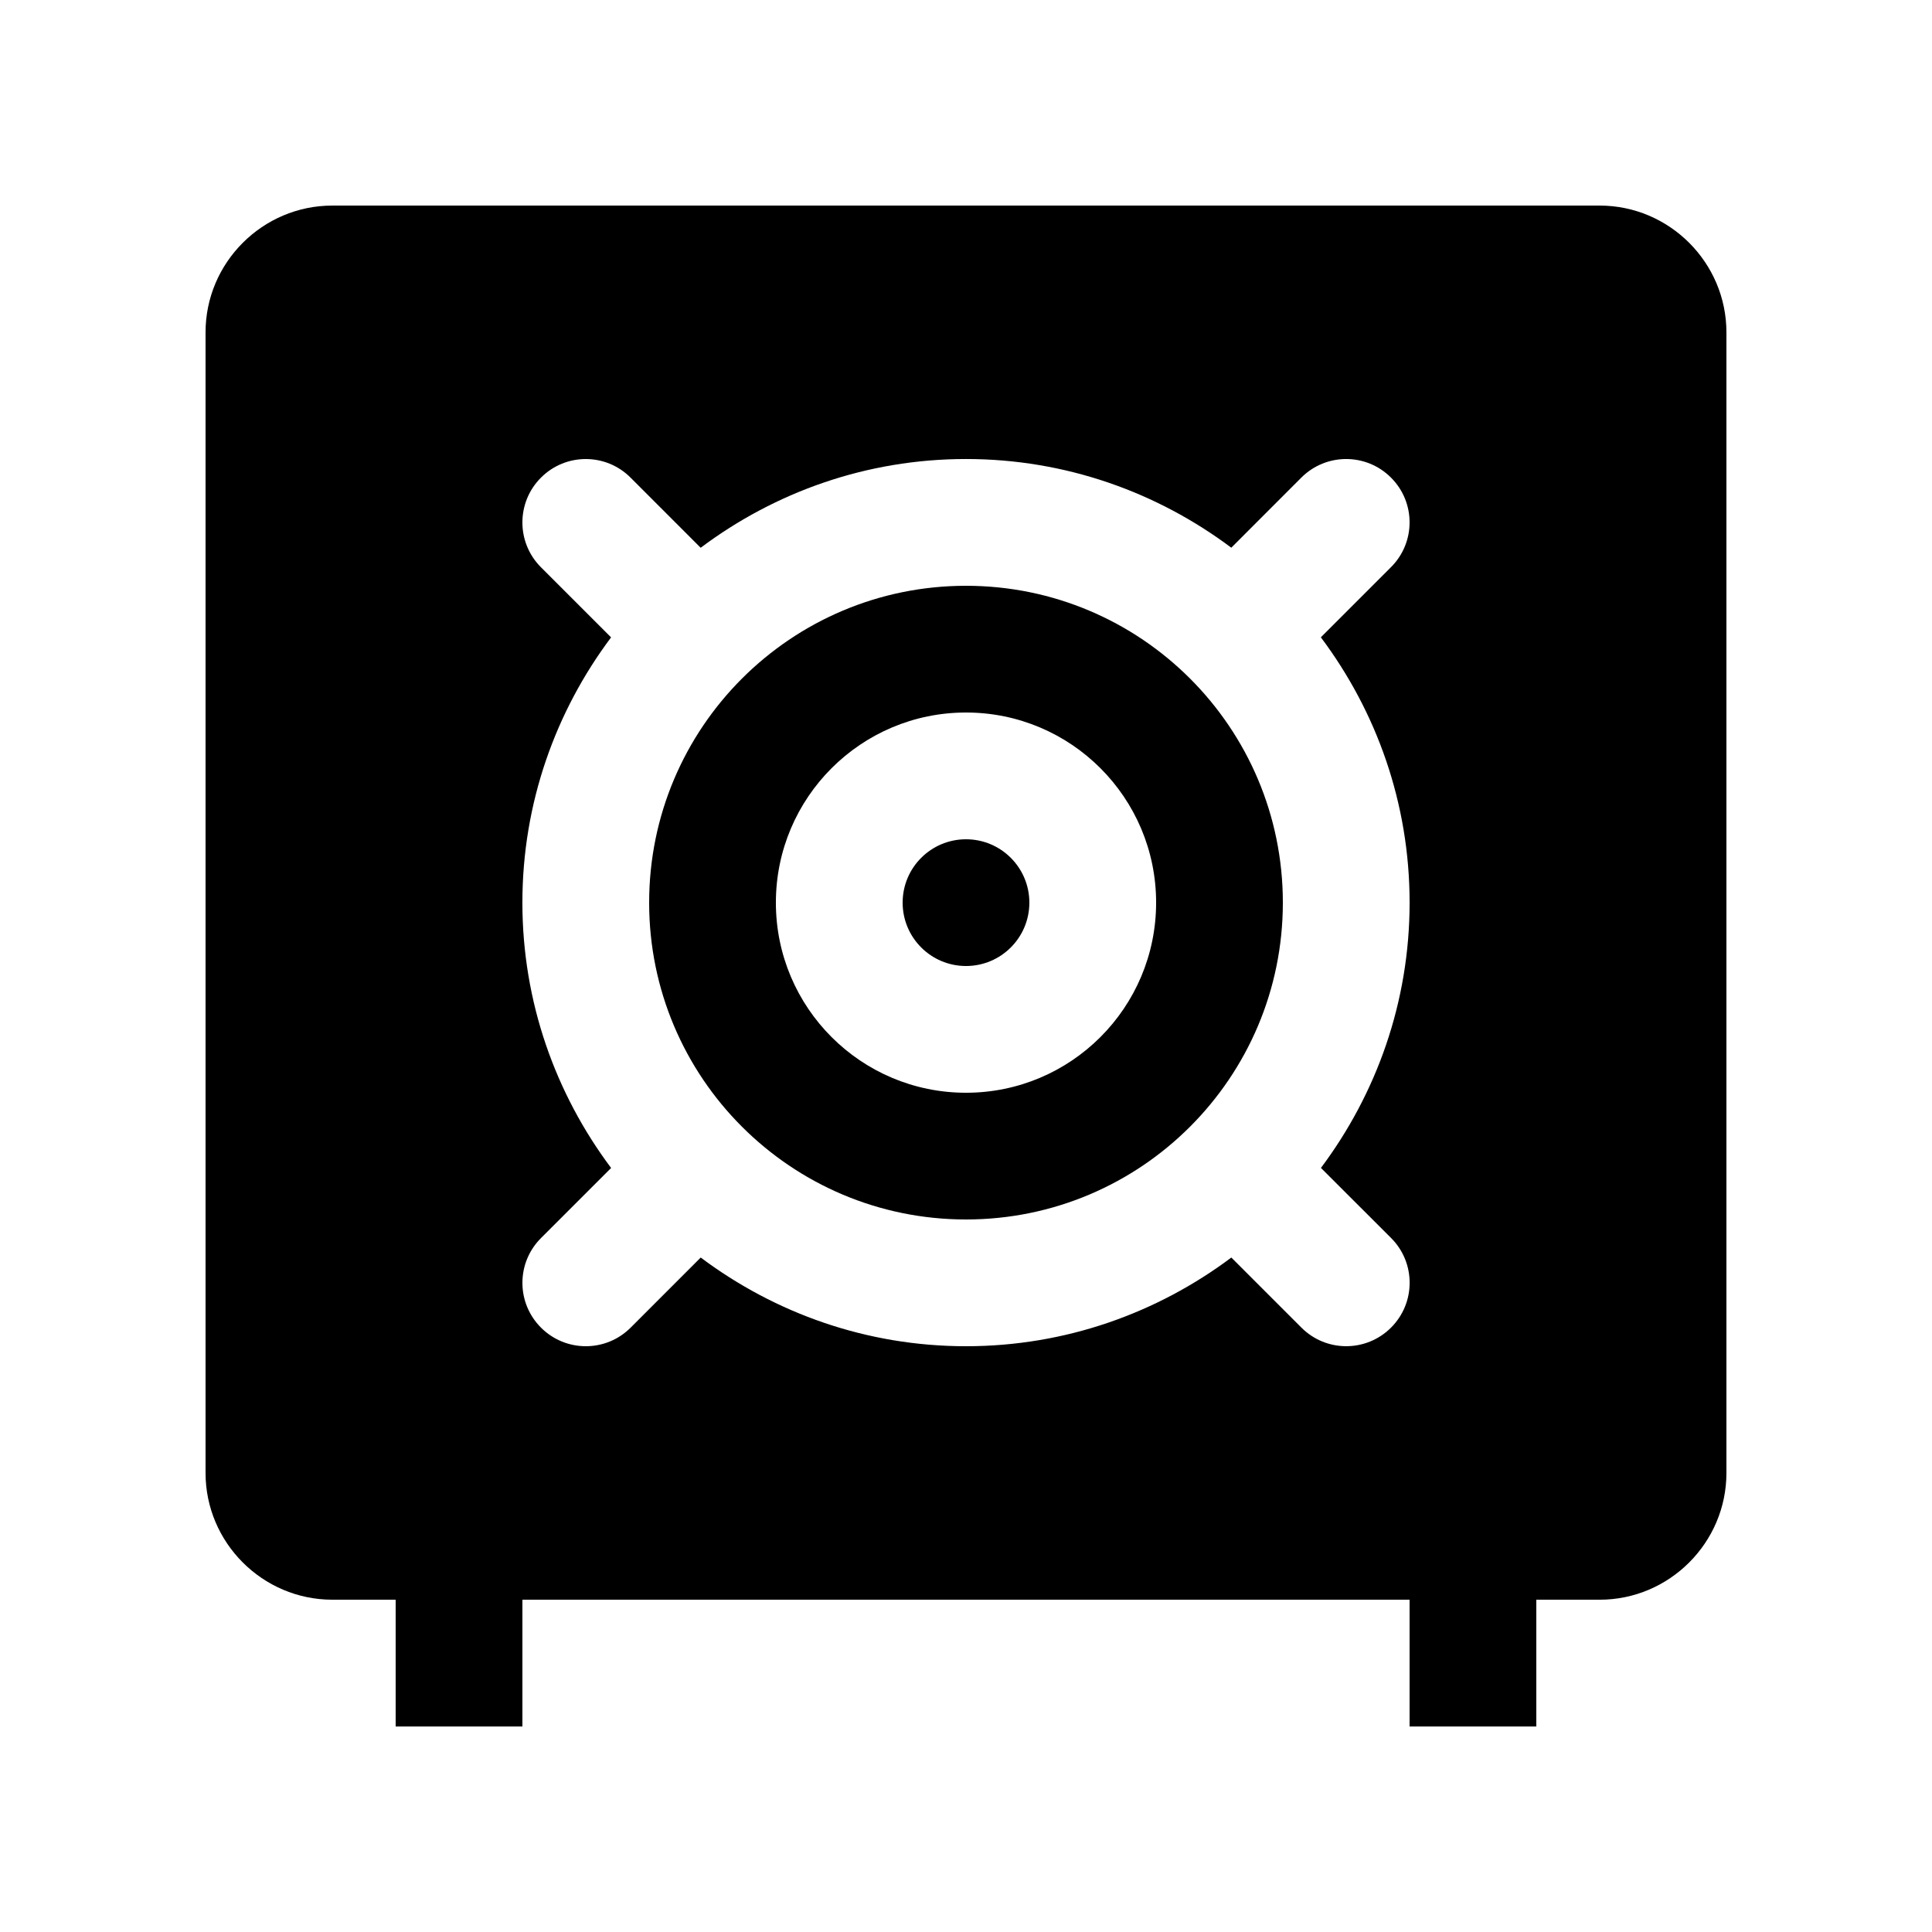
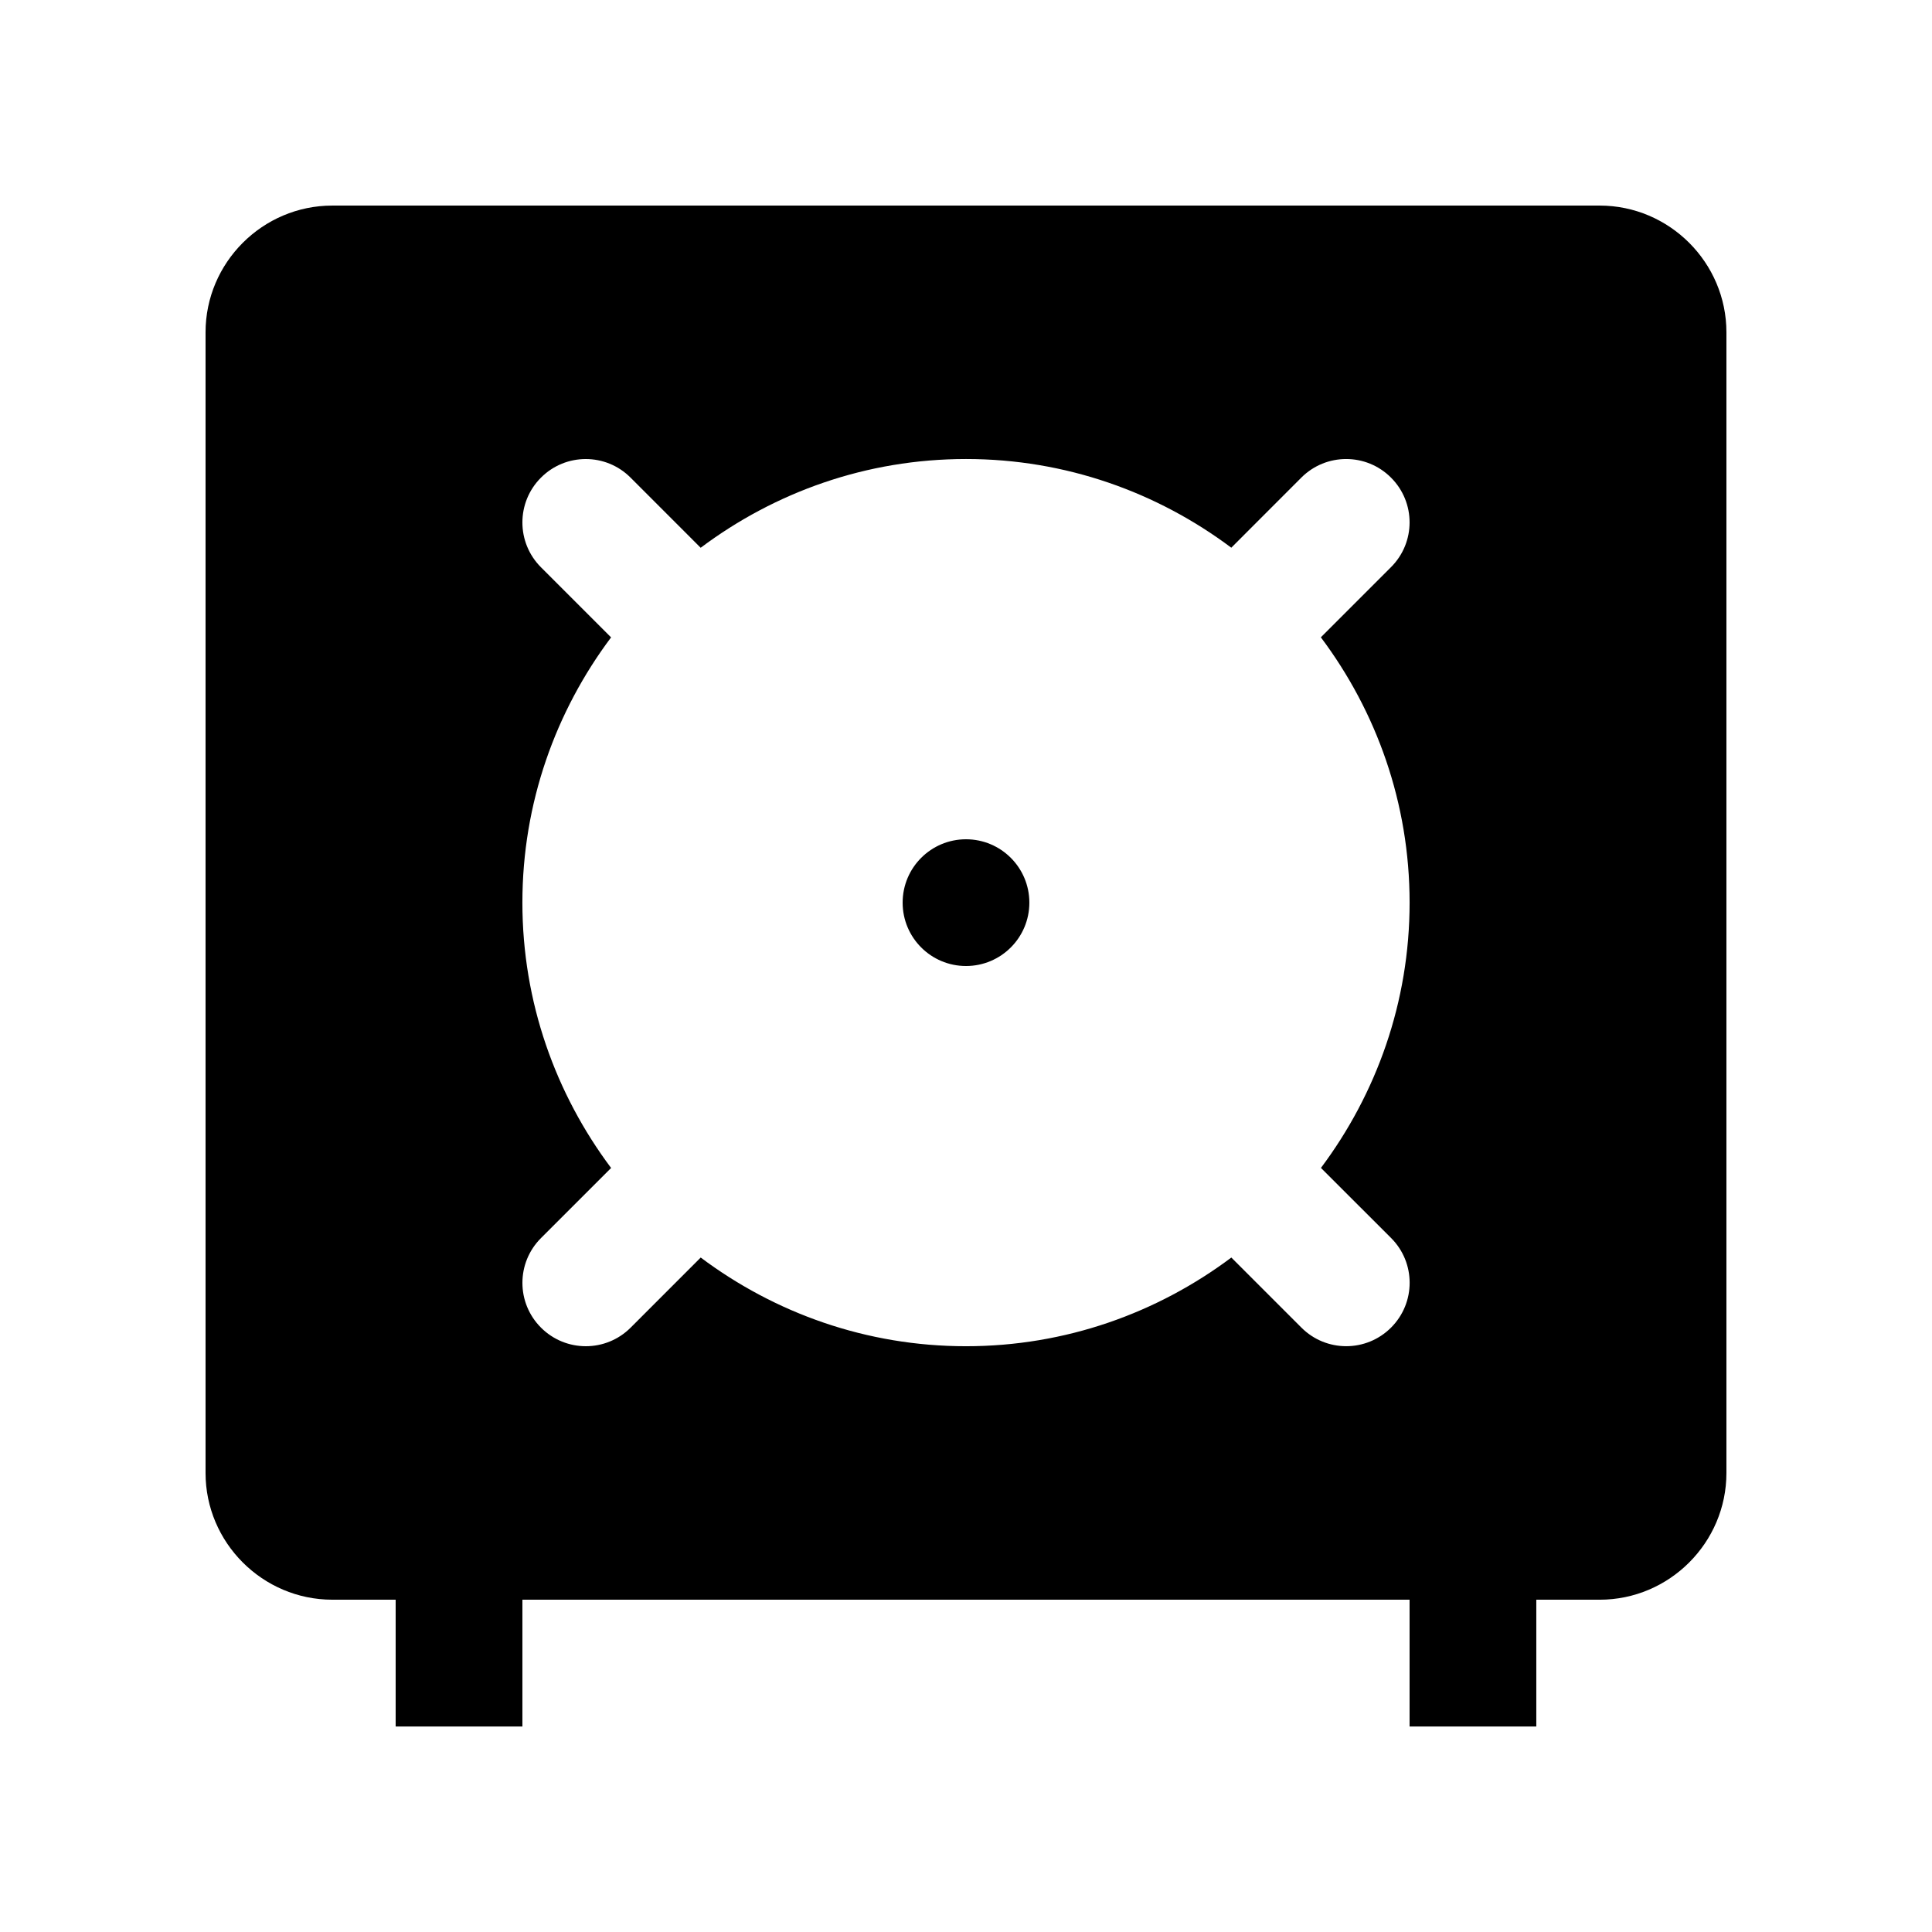
<svg xmlns="http://www.w3.org/2000/svg" fill="#000000" width="800px" height="800px" version="1.1" viewBox="144 144 512 512">
  <g>
-     <path d="m400 299.24c-46.371 0-83.969 37.59-83.969 83.969-0.004 46.379 37.598 83.965 83.969 83.965 46.379 0 83.969-37.59 83.969-83.969 0-46.383-37.59-83.965-83.969-83.965zm0 134.35c-27.82 0-50.383-22.555-50.383-50.383 0-27.816 22.562-50.383 50.383-50.383 27.832 0 50.383 22.566 50.383 50.383-0.004 27.828-22.555 50.383-50.383 50.383z" />
    <path d="m416.79 383.21c0 9.273-7.516 16.793-16.789 16.793-9.277 0-16.793-7.519-16.793-16.793 0-9.273 7.516-16.793 16.793-16.793 9.273 0 16.789 7.519 16.789 16.793" />
    <path d="m567.93 198.48h-335.87c-18.473 0-33.586 15.117-33.586 33.586v302.29c0 18.465 15.113 33.582 33.59 33.582l16.789 0.004v33.59h33.59v-33.59h235.11v33.59h33.582v-33.59h16.793c18.469 0 33.59-15.121 33.59-33.582v-302.29c0-18.473-15.121-33.59-33.59-33.59zm-79.043 297.35-18.57-18.57c-19.629 14.695-43.918 23.504-70.32 23.504-26.395 0-50.68-8.805-70.301-23.504l-18.574 18.582c-6.559 6.559-17.184 6.559-23.746 0-6.574-6.559-6.574-17.184 0-23.75l18.574-18.566c-14.695-19.629-23.512-43.922-23.512-70.32 0-26.383 8.805-50.68 23.504-70.293l-18.582-18.582c-6.559-6.559-6.559-17.191 0-23.75 6.559-6.574 17.191-6.574 23.75 0l18.574 18.582c19.625-14.711 43.91-23.52 70.316-23.52s50.68 8.805 70.305 23.504l18.566-18.582c6.566-6.559 17.191-6.559 23.75 0 6.578 6.559 6.578 17.184 0 23.746l-18.582 18.582c14.711 19.617 23.52 43.902 23.52 70.305 0 26.406-8.805 50.68-23.496 70.312l18.582 18.566c6.566 6.559 6.566 17.184 0 23.75-6.574 6.574-17.203 6.574-23.758 0.004z" />
  </g>
</svg>